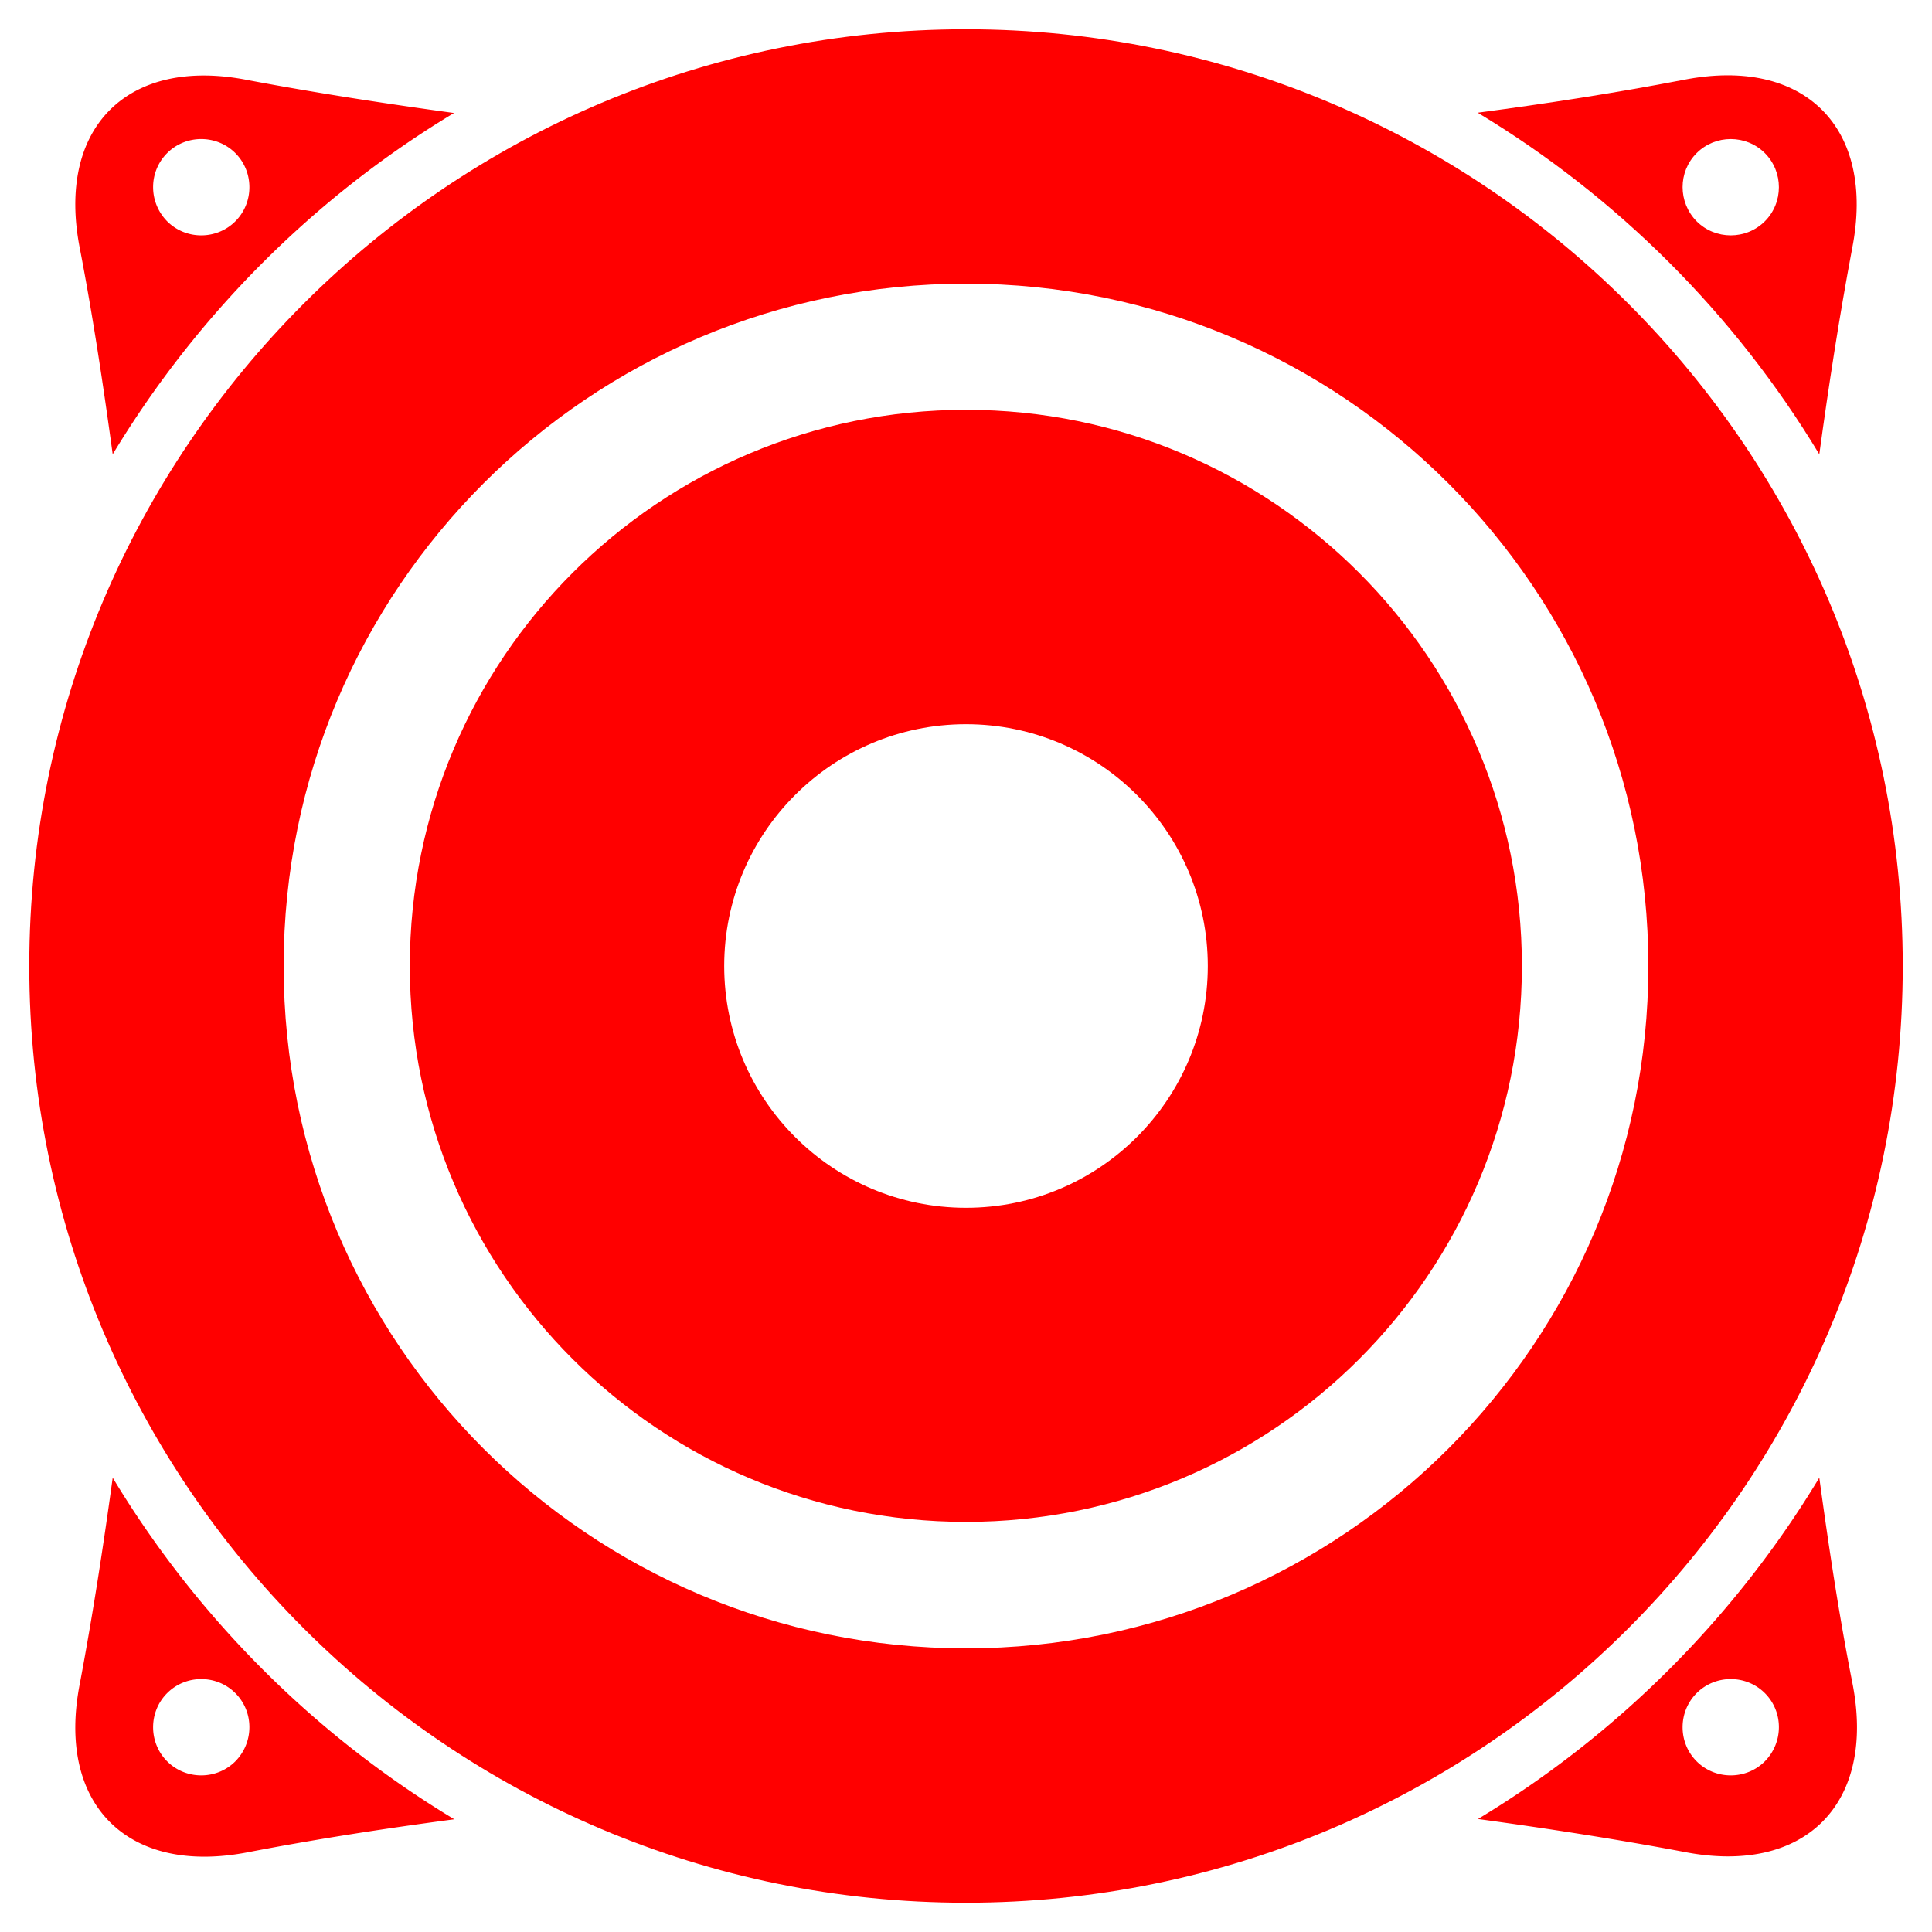
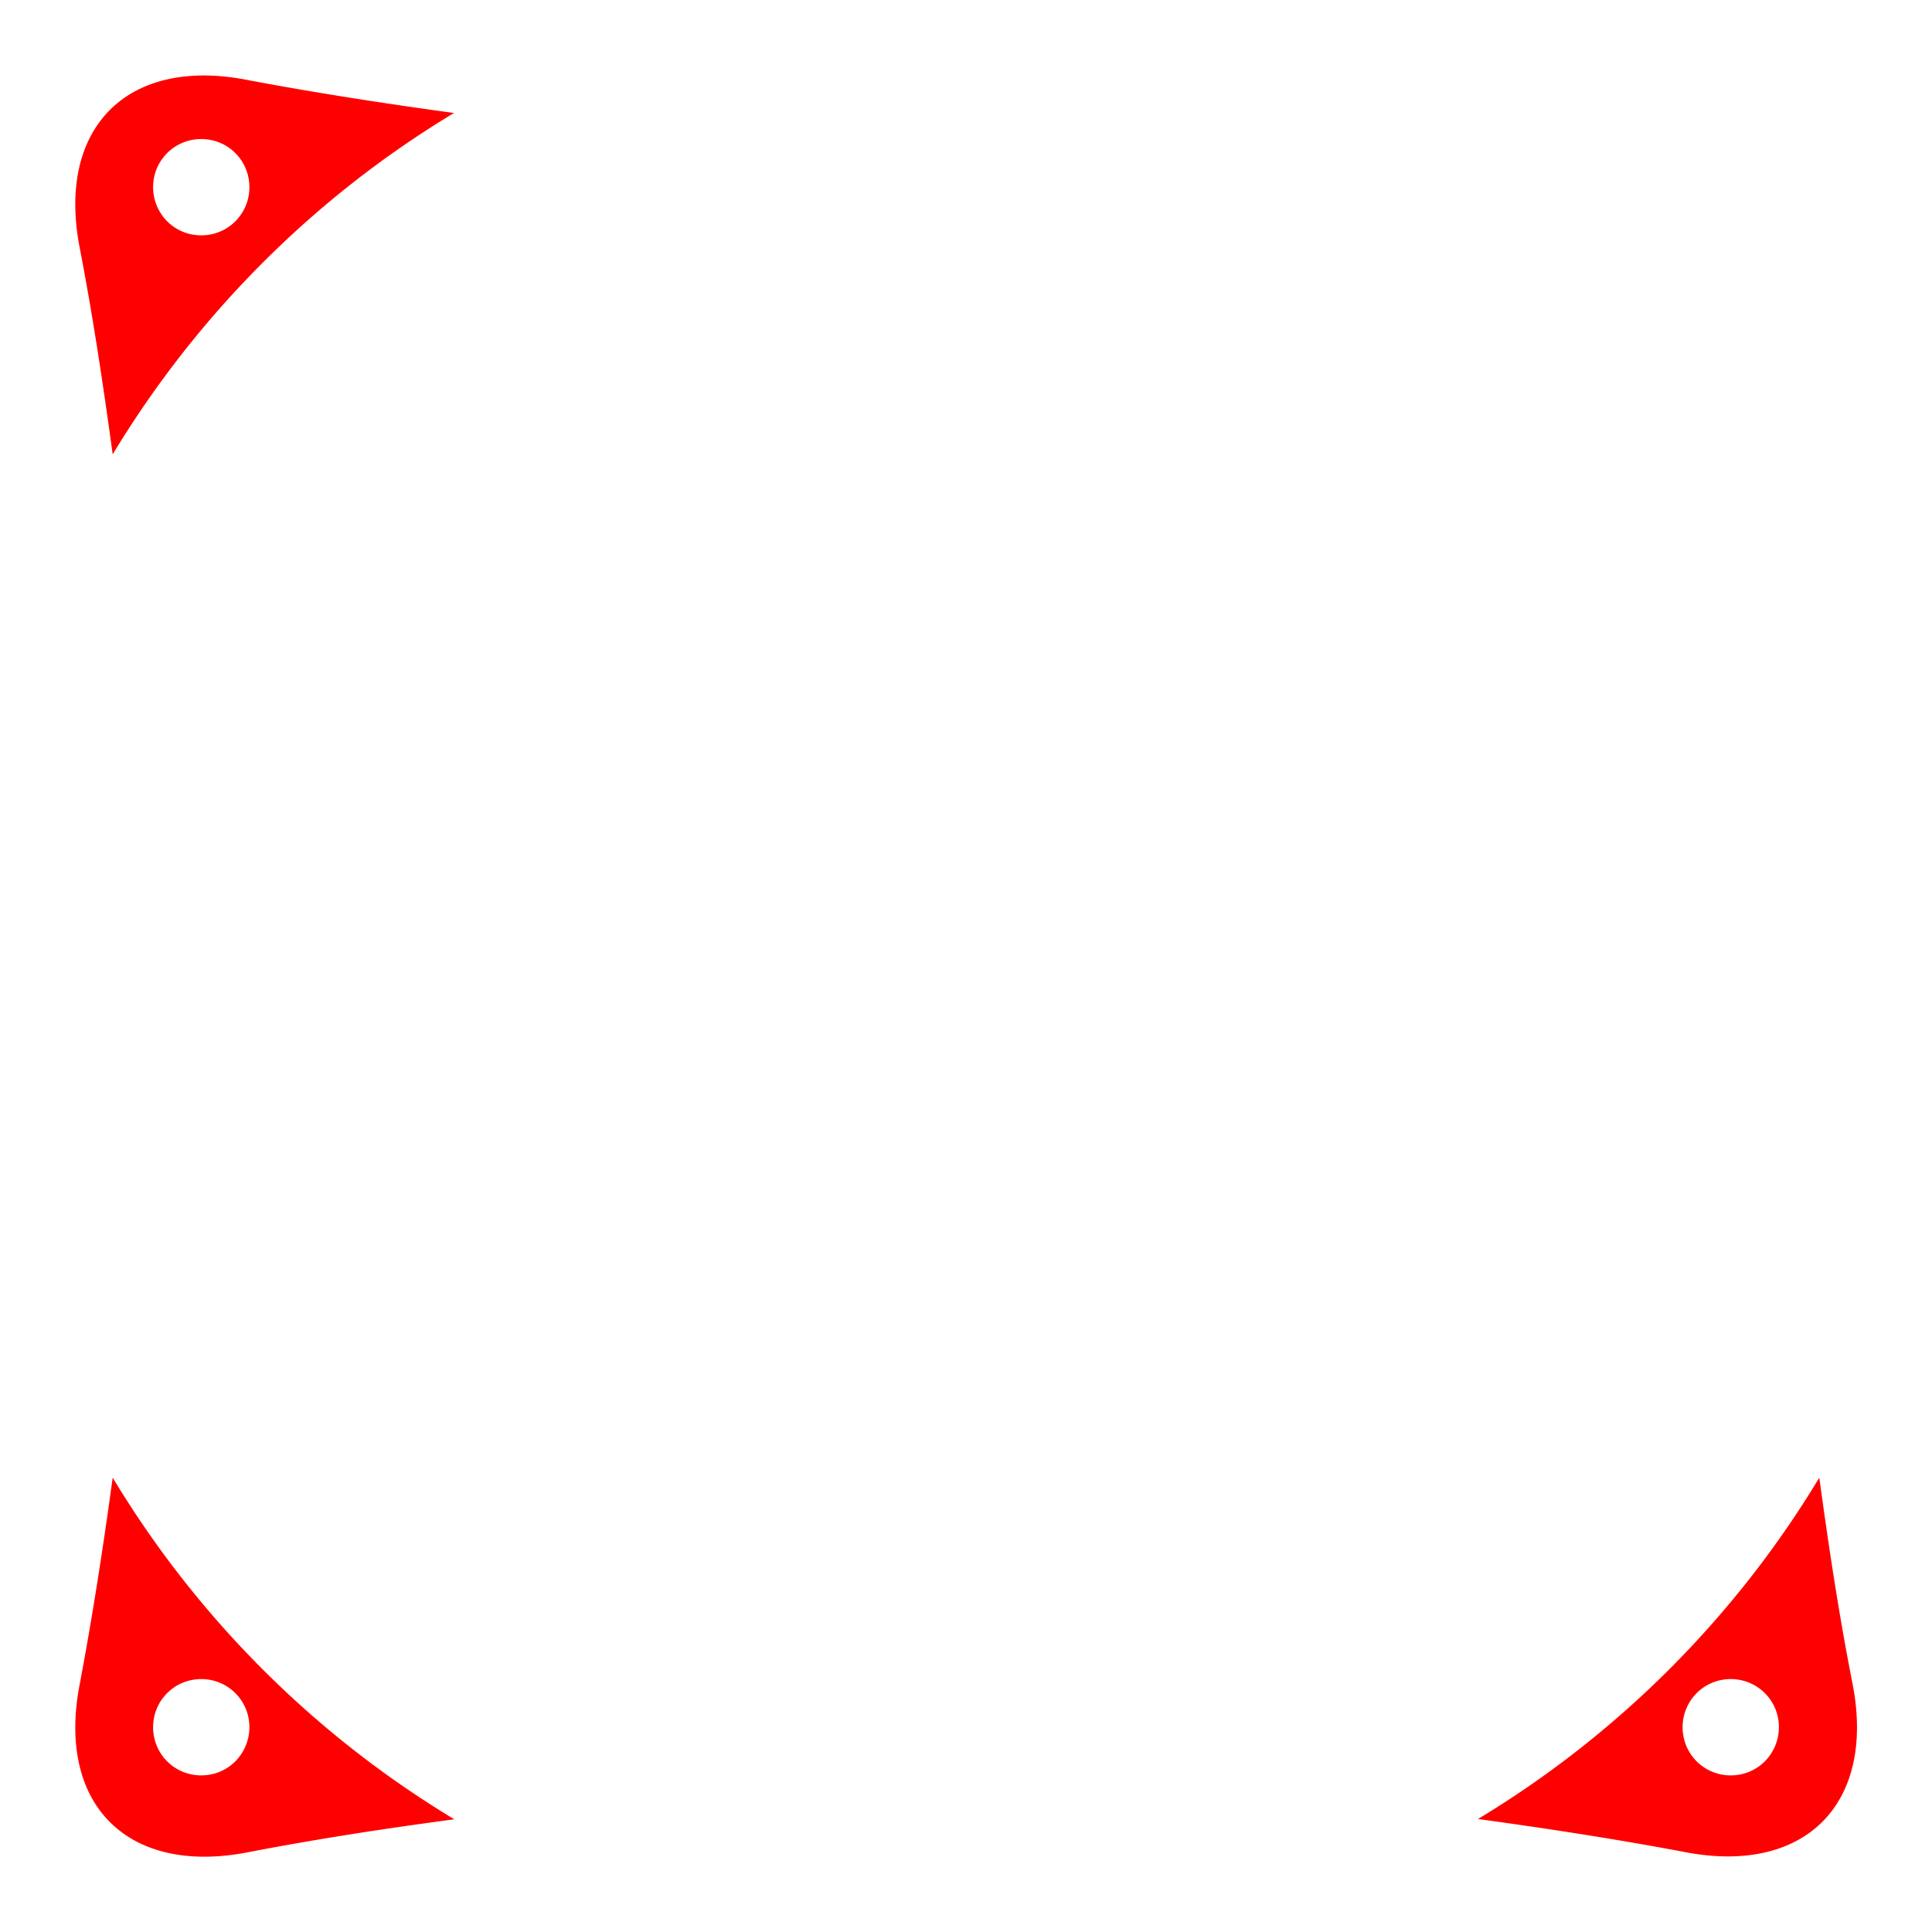
<svg xmlns="http://www.w3.org/2000/svg" width="50" height="50" x="0" y="0" viewBox="0 0 66 66" style="enable-background:new 0 0 512 512" xml:space="preserve">
  <g>
-     <path d="M33 14c-10.49 0-19 8.5-19 19 0 10.49 8.5 18.99 19 18.99S51.99 43.49 51.99 33 43.49 14 33 14zm0 27.26c-4.56 0-8.26-3.7-8.26-8.26s3.7-8.26 8.26-8.26 8.26 3.7 8.26 8.26-3.7 8.26-8.26 8.26z" fill="#FF0000" opacity="1" data-original="#000000" />
-     <path d="M65 33C65 15.33 50.67 1 33 1S1 15.33 1 33s14.33 32 32 32 32-14.33 32-32zM33 56.31C20.12 56.31 9.69 45.88 9.69 33S20.12 9.69 33 9.69 56.31 20.13 56.31 33 45.88 56.31 33 56.31zM62.15 15.52c.32-2.34.68-4.68 1.12-7.02.82-4.14-1.63-6.59-5.77-5.77-2.34.45-4.68.81-7.02 1.12 4.78 2.88 8.79 6.89 11.67 11.67zM57.96 5.23c.64-.64 1.69-.64 2.33 0s.64 1.69 0 2.33-1.69.64-2.33 0c-.64-.65-.64-1.69 0-2.33z" fill="#FF0000" opacity="1" data-original="#000000" />
    <path d="M3.85 15.52c2.88-4.77 6.89-8.79 11.66-11.66-2.34-.32-4.68-.68-7.02-1.12-4.13-.83-6.58 1.62-5.76 5.76.45 2.34.8 4.68 1.12 7.02zM5.71 5.23c.64-.64 1.69-.64 2.33 0s.64 1.69 0 2.33-1.69.64-2.33 0c-.64-.65-.64-1.69 0-2.33zM62.15 50.48a34.323 34.323 0 0 1-11.66 11.66c2.34.32 4.68.68 7.02 1.12 4.14.82 6.59-1.63 5.77-5.77-.46-2.33-.81-4.67-1.13-7.01zm-1.86 9.69c-.64.64-1.69.64-2.33 0s-.64-1.69 0-2.33 1.69-.64 2.33 0 .64 1.68 0 2.33zM3.85 50.48c-.32 2.34-.68 4.68-1.12 7.02-.82 4.14 1.63 6.59 5.77 5.77 2.34-.45 4.68-.81 7.02-1.12A34.293 34.293 0 0 1 3.85 50.48zm4.19 9.69c-.64.64-1.69.64-2.33 0s-.64-1.69 0-2.33 1.69-.64 2.33 0 .64 1.68 0 2.33z" fill="#FF0000" opacity="1" data-original="#000000" />
  </g>
</svg>